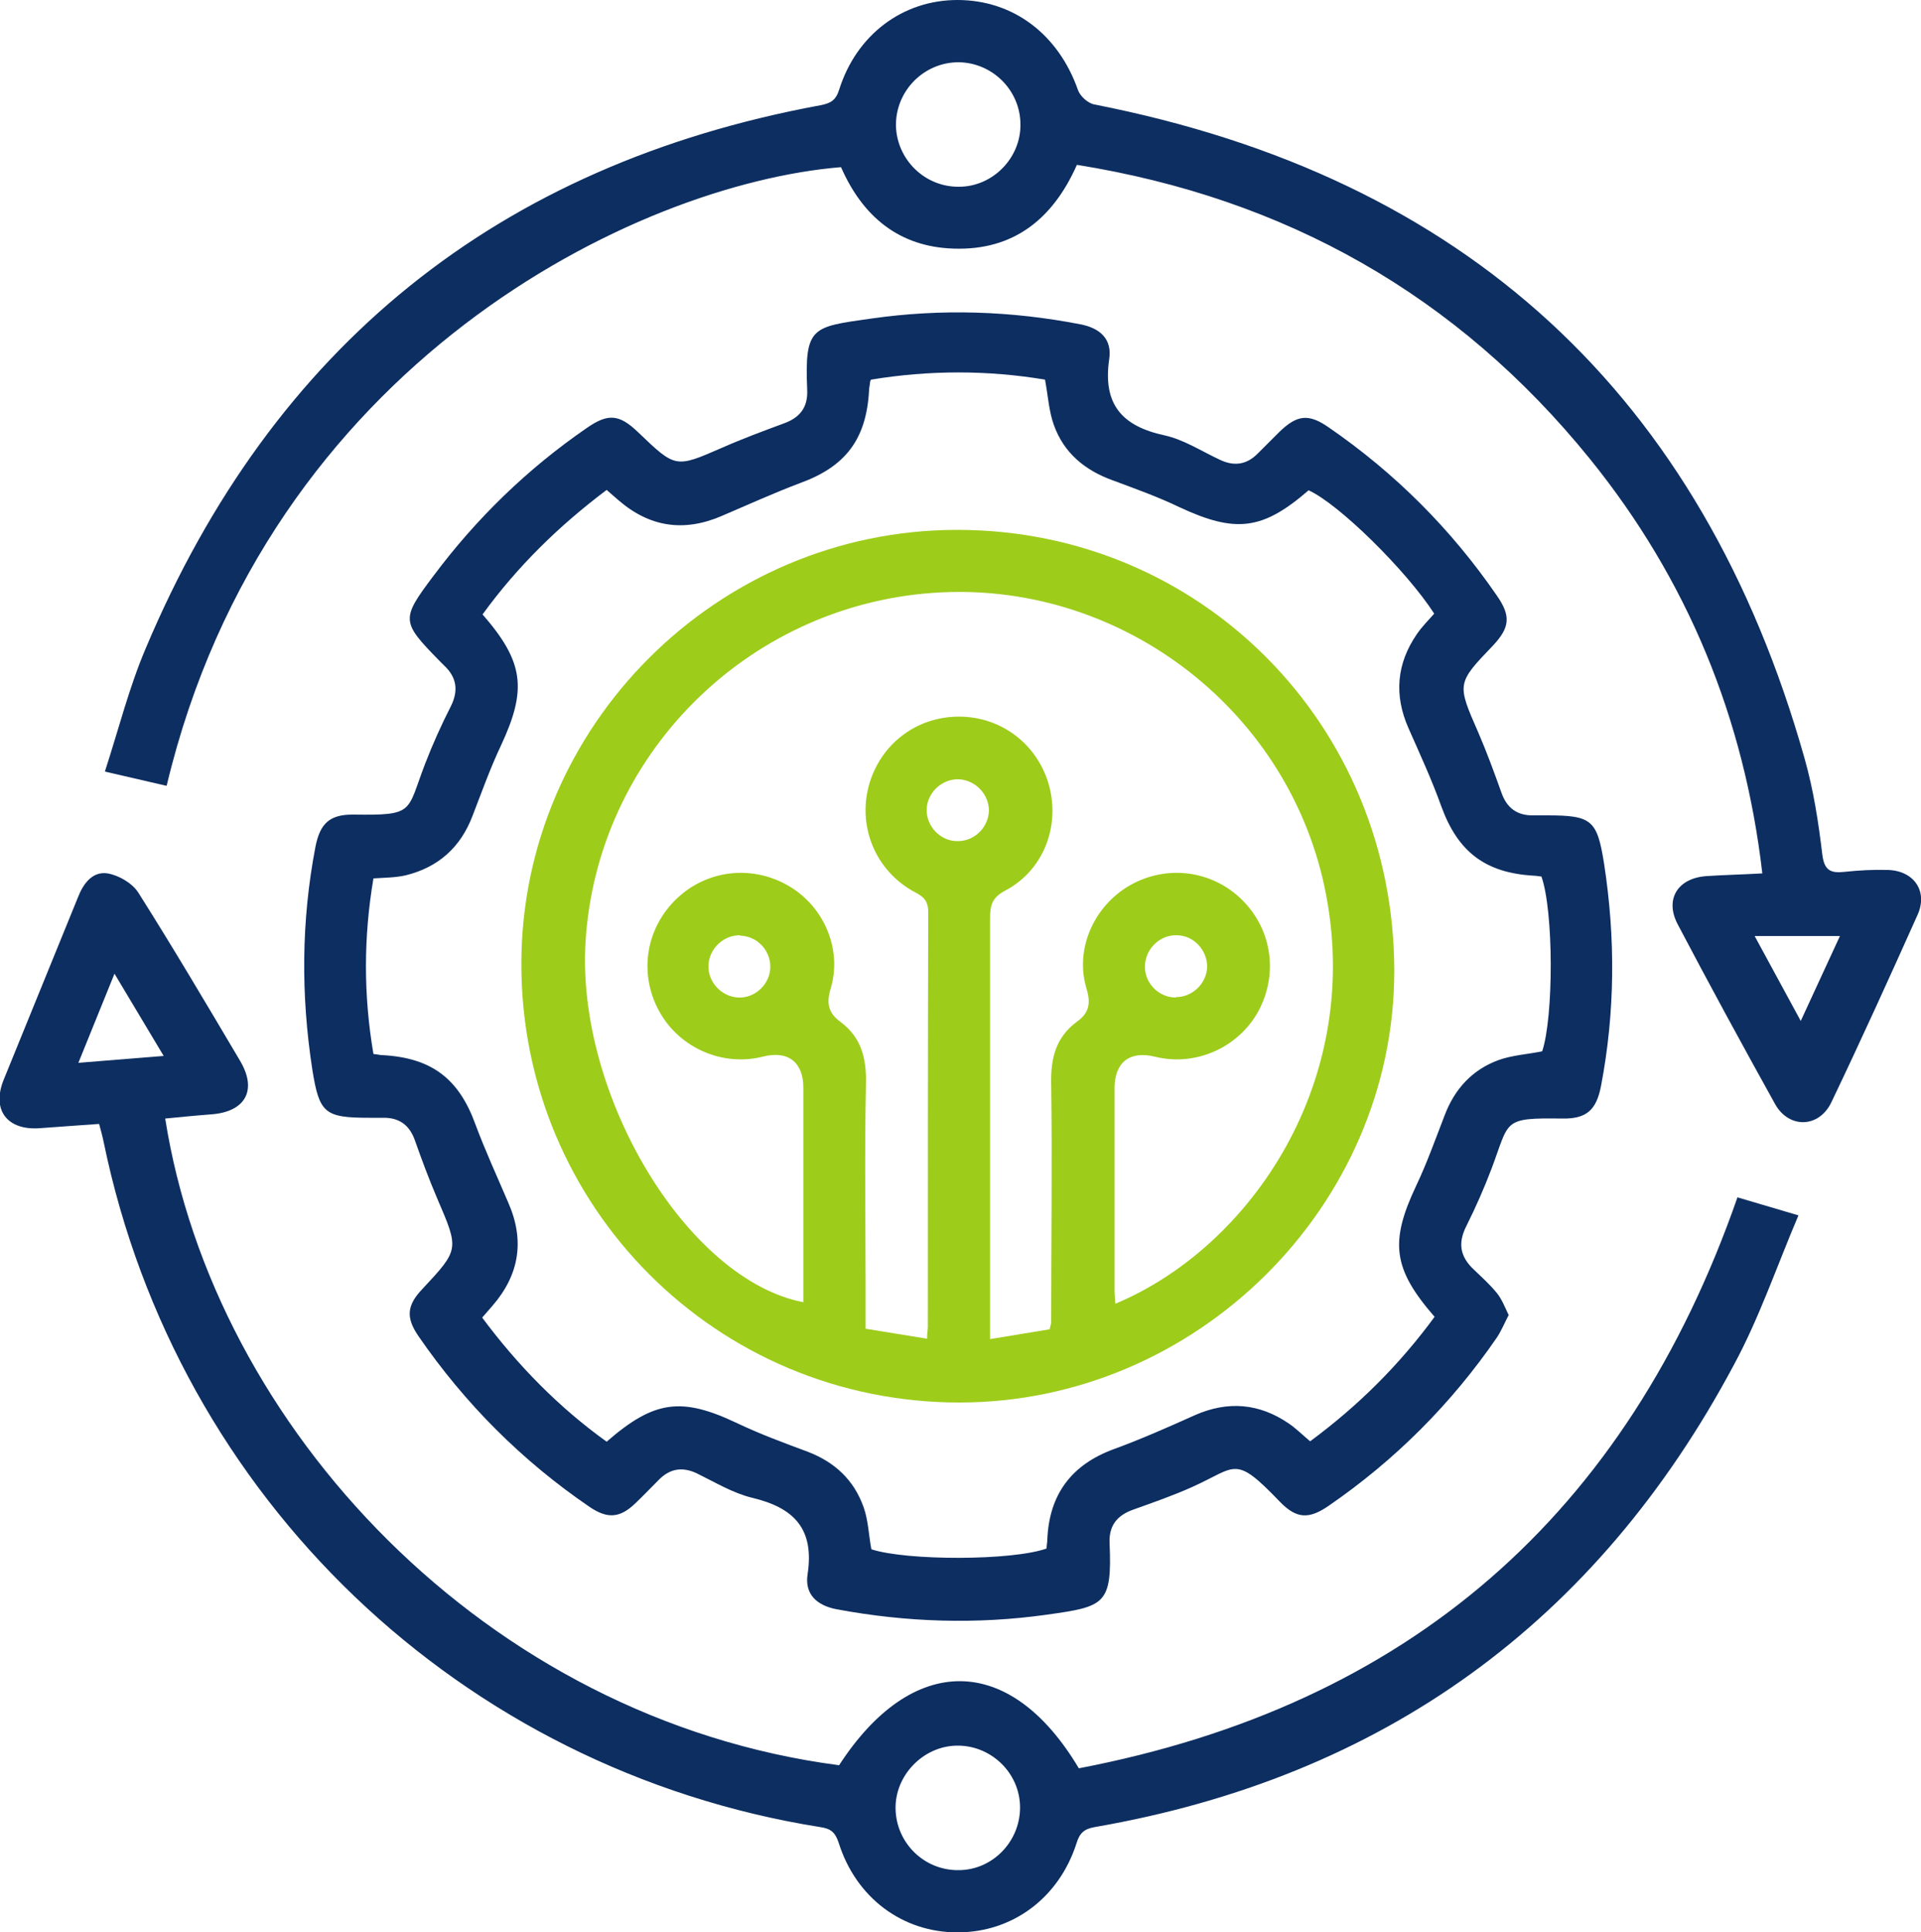
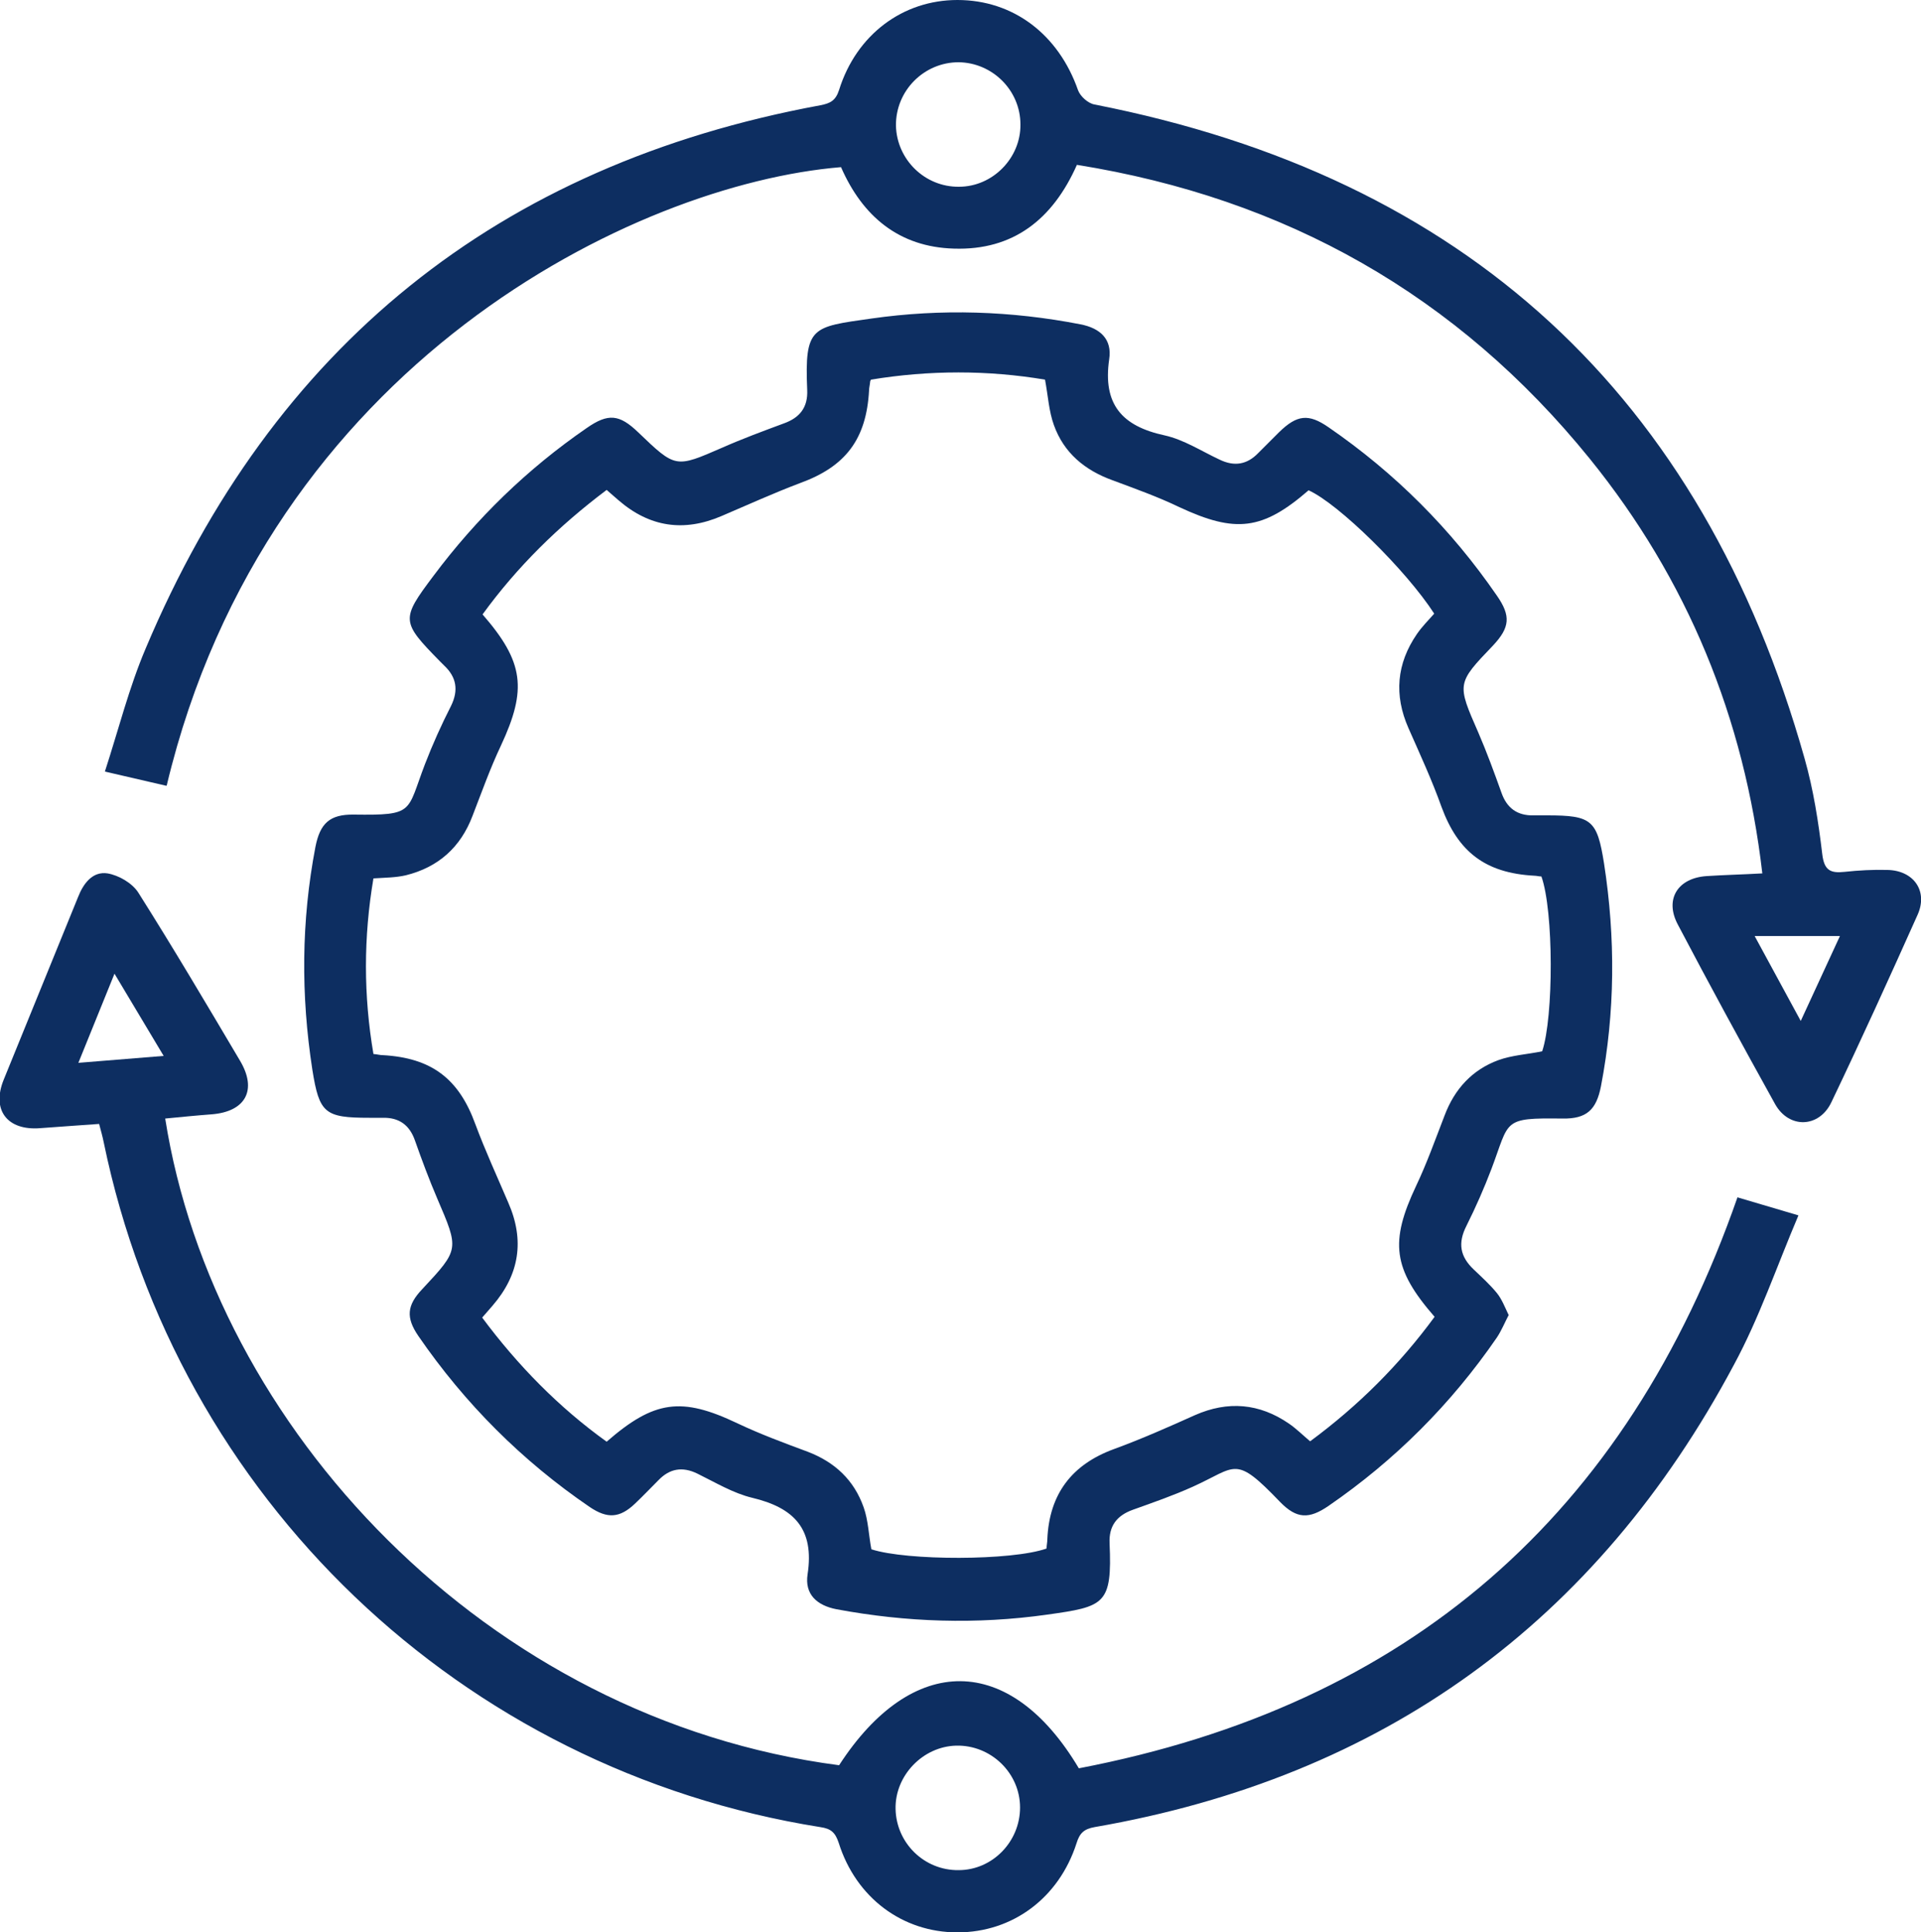
<svg xmlns="http://www.w3.org/2000/svg" id="Layer_1" viewBox="0 0 50 50.29">
  <defs>
    <style>.cls-1{fill:#0d2e61;}.cls-2{fill:#9dcc1a;}</style>
  </defs>
  <path class="cls-1" d="M39.28,34.2c-.12,.23-.2,.43-.32,.61-1.19,1.73-2.65,3.19-4.38,4.38-.51,.35-.83,.34-1.26-.1-1.19-1.24-1.12-.92-2.27-.4-.51,.23-1.03,.41-1.56,.6-.42,.15-.63,.42-.61,.87,.07,1.6-.13,1.65-1.62,1.86-1.84,.26-3.67,.2-5.49-.14-.51-.1-.83-.39-.75-.91,.18-1.18-.35-1.73-1.44-1.99-.5-.12-.96-.4-1.43-.63-.39-.19-.72-.13-1.01,.17-.2,.2-.4,.41-.61,.61-.4,.38-.72,.4-1.18,.09-1.76-1.2-3.25-2.69-4.46-4.45-.33-.48-.3-.8,.1-1.22,.97-1.04,.96-1.03,.39-2.36-.21-.49-.4-1-.58-1.51-.14-.4-.41-.6-.84-.59-.12,0-.24,0-.35,0-1.16,0-1.3-.12-1.48-1.25-.3-1.94-.29-3.87,.08-5.8,.12-.61,.37-.85,1-.84,1.59,.02,1.37-.06,1.85-1.31,.2-.52,.43-1.03,.68-1.52,.2-.41,.14-.75-.18-1.05-.04-.04-.07-.07-.11-.11-1.01-1.03-1.02-1.09-.17-2.22,1.12-1.5,2.45-2.79,3.99-3.85,.56-.39,.85-.36,1.34,.11,.98,.94,.97,.93,2.19,.4,.52-.23,1.06-.43,1.6-.63,.42-.15,.63-.42,.61-.87-.07-1.66,.12-1.64,1.67-1.86,1.82-.26,3.64-.2,5.44,.15,.52,.1,.83,.39,.75,.91-.17,1.17,.33,1.74,1.44,1.98,.5,.11,.96,.41,1.43,.63,.39,.19,.72,.13,1.01-.17,.18-.18,.36-.36,.54-.54,.47-.46,.77-.49,1.29-.13,1.73,1.19,3.19,2.65,4.38,4.38,.37,.53,.34,.83-.1,1.3-.95,.99-.94,.99-.38,2.27,.22,.51,.41,1.03,.6,1.56,.14,.4,.41,.6,.84,.59,.12,0,.24,0,.35,0,1.16,0,1.3,.12,1.48,1.25,.3,1.94,.29,3.87-.08,5.8-.12,.61-.37,.85-1,.84-1.58-.02-1.37,.04-1.85,1.31-.19,.5-.41,1-.65,1.48-.23,.45-.17,.8,.19,1.14,.21,.2,.42,.39,.6,.61,.13,.16,.21,.37,.31,.58ZM22.65,9.92c-.01,.11-.03,.17-.03,.24-.07,1.27-.61,1.98-1.79,2.41-.69,.26-1.37,.57-2.05,.86-.98,.42-1.87,.29-2.68-.41-.1-.09-.2-.17-.31-.27-1.25,.94-2.33,2-3.23,3.24,1.08,1.24,1.16,1.95,.48,3.41-.28,.59-.5,1.21-.74,1.83-.31,.82-.89,1.34-1.74,1.55-.26,.06-.53,.06-.84,.08-.26,1.53-.26,3.05,0,4.57,.11,.01,.17,.03,.24,.03,1.27,.07,1.98,.61,2.41,1.79,.26,.7,.57,1.37,.86,2.05,.43,.98,.29,1.87-.41,2.68-.09,.1-.17,.2-.27,.31,.93,1.25,2,2.34,3.24,3.23,1.24-1.08,1.95-1.17,3.4-.48,.59,.28,1.21,.51,1.83,.74,.71,.27,1.21,.74,1.46,1.45,.12,.34,.13,.72,.2,1.09,.92,.3,3.66,.3,4.56-.02,0-.08,.02-.16,.02-.24,.05-1.18,.64-1.95,1.74-2.35,.71-.26,1.41-.57,2.1-.88,.86-.38,1.68-.31,2.45,.22,.19,.13,.36,.3,.55,.46,1.26-.93,2.33-2,3.24-3.24-1.09-1.25-1.17-1.95-.48-3.41,.28-.59,.5-1.21,.74-1.83,.26-.69,.72-1.19,1.4-1.44,.36-.13,.75-.15,1.14-.23,.3-.9,.3-3.65-.02-4.55-.06,0-.13-.02-.19-.02-1.27-.07-1.98-.62-2.41-1.79-.25-.7-.56-1.37-.86-2.05-.38-.86-.31-1.68,.22-2.45,.13-.19,.3-.36,.45-.53-.73-1.13-2.49-2.86-3.27-3.21-1.2,1.04-1.9,1.12-3.36,.44-.56-.27-1.15-.48-1.74-.7-.72-.26-1.27-.71-1.53-1.44-.13-.36-.15-.75-.23-1.18-1.49-.25-3.01-.25-4.53,0Z" />
  <path class="cls-1" d="M4.33,20.45l-1.6-.37c.36-1.11,.63-2.19,1.06-3.2C7.1,9.02,12.96,4.29,21.35,2.74c.26-.05,.4-.12,.49-.4C22.29,.9,23.5,0,24.92,0c1.45,0,2.63,.89,3.14,2.35,.06,.16,.26,.34,.43,.37,9.65,1.89,15.81,7.56,18.48,17.02,.23,.81,.36,1.65,.46,2.49,.05,.42,.21,.5,.58,.46,.37-.04,.74-.06,1.11-.05,.69,.01,1.07,.55,.79,1.17-.73,1.63-1.47,3.26-2.24,4.87-.32,.68-1.11,.7-1.47,.05-.86-1.55-1.71-3.11-2.53-4.67-.35-.66,0-1.21,.75-1.26,.45-.03,.91-.04,1.45-.07-.47-4.05-1.95-7.65-4.49-10.79-3.45-4.26-7.92-6.78-13.35-7.65-.63,1.42-1.66,2.23-3.2,2.18-1.43-.04-2.38-.84-2.94-2.12-5.35,.44-14.93,5.11-17.55,16.09ZM26.56,3.24c0-.89-.73-1.61-1.61-1.62-.9,0-1.64,.74-1.63,1.65,.02,.88,.75,1.6,1.64,1.59,.88,0,1.61-.75,1.6-1.62Zm19.11,21.12l1.2,2.21,1.02-2.21h-2.22Z" />
  <path class="cls-1" d="M45.22,31.16l1.59,.47c-.57,1.34-1.02,2.67-1.68,3.89-3.58,6.71-9.14,10.73-16.64,12.03-.28,.05-.39,.16-.47,.42-.46,1.43-1.67,2.32-3.1,2.32-1.43,0-2.64-.9-3.09-2.33-.09-.27-.2-.37-.48-.41-9.35-1.49-16.74-8.56-18.65-17.82-.03-.15-.07-.29-.12-.48-.52,.04-1.03,.07-1.53,.11-.86,.07-1.28-.47-.95-1.27,.64-1.58,1.29-3.16,1.93-4.74,.14-.36,.38-.68,.77-.62,.29,.05,.64,.25,.8,.5,.91,1.44,1.78,2.91,2.65,4.38,.45,.76,.14,1.32-.74,1.39-.4,.03-.8,.07-1.21,.11,1.26,8.02,8.35,15.63,17.54,16.83,1.9-2.93,4.45-2.93,6.24,.08,8.56-1.64,14.26-6.57,17.15-14.88Zm-20.27,17.51c.88,0,1.6-.74,1.6-1.63,0-.9-.76-1.63-1.66-1.61-.87,.02-1.6,.78-1.58,1.65,.02,.89,.75,1.6,1.64,1.59ZM2.04,27.66l2.22-.18-1.28-2.14-.94,2.32Z" />
-   <path class="cls-2" d="M24.92,13.79c6.34,0,11.37,5.08,11.37,11.48,0,6.12-5.15,11.23-11.32,11.23-6.32,0-11.4-5.09-11.4-11.41,0-6.21,5.12-11.3,11.34-11.3Zm2.4,20.8c.03-.12,.04-.15,.04-.18,0-2.08,.03-4.16,0-6.23-.01-.66,.13-1.19,.67-1.59,.31-.22,.37-.47,.25-.86-.31-1.03,.19-2.15,1.13-2.69,.97-.55,2.16-.39,2.94,.4,.77,.78,.92,1.94,.39,2.9-.53,.94-1.64,1.42-2.68,1.16-.65-.16-1.05,.14-1.05,.82,0,1.74,0,3.48,0,5.22,0,.13,.01,.25,.02,.39,3.52-1.47,6.52-5.83,5.44-10.87-1.01-4.69-5.41-7.98-10.2-7.63-4.86,.35-8.74,4.26-9.03,9.09-.24,3.99,2.65,8.79,5.67,9.37,0-1.86,0-3.72,0-5.58,0-.67-.4-.98-1.06-.81-1.04,.26-2.15-.22-2.68-1.16-.54-.96-.38-2.12,.39-2.9,.78-.79,1.97-.95,2.94-.4,.94,.53,1.43,1.66,1.12,2.69-.12,.39-.05,.64,.25,.86,.54,.4,.68,.93,.67,1.59-.04,1.81-.01,3.62-.01,5.42v.98l1.6,.26c0-.15,.02-.23,.02-.31,0-3.6,0-7.2,.01-10.8,0-.33-.17-.42-.4-.54-.97-.55-1.43-1.66-1.15-2.73,.29-1.08,1.23-1.81,2.35-1.81,1.11,0,2.06,.73,2.35,1.81,.28,1.07-.16,2.2-1.15,2.72-.34,.18-.39,.38-.39,.71,0,3.46,0,6.93,0,10.39v.57l1.58-.26Zm-1.58-13.49c0-.43-.35-.8-.79-.82-.43-.01-.81,.34-.83,.77-.02,.45,.36,.85,.81,.84,.44,0,.8-.36,.81-.8Zm-6.47,3.24c-.43-.01-.81,.34-.83,.78-.02,.43,.33,.81,.76,.84,.45,.03,.85-.35,.85-.8,0-.44-.35-.8-.79-.81Zm11.34,1.61c.43,0,.8-.36,.81-.79,0-.43-.34-.81-.78-.82-.45-.02-.84,.36-.84,.82,0,.44,.37,.8,.8,.8Z" />
</svg>